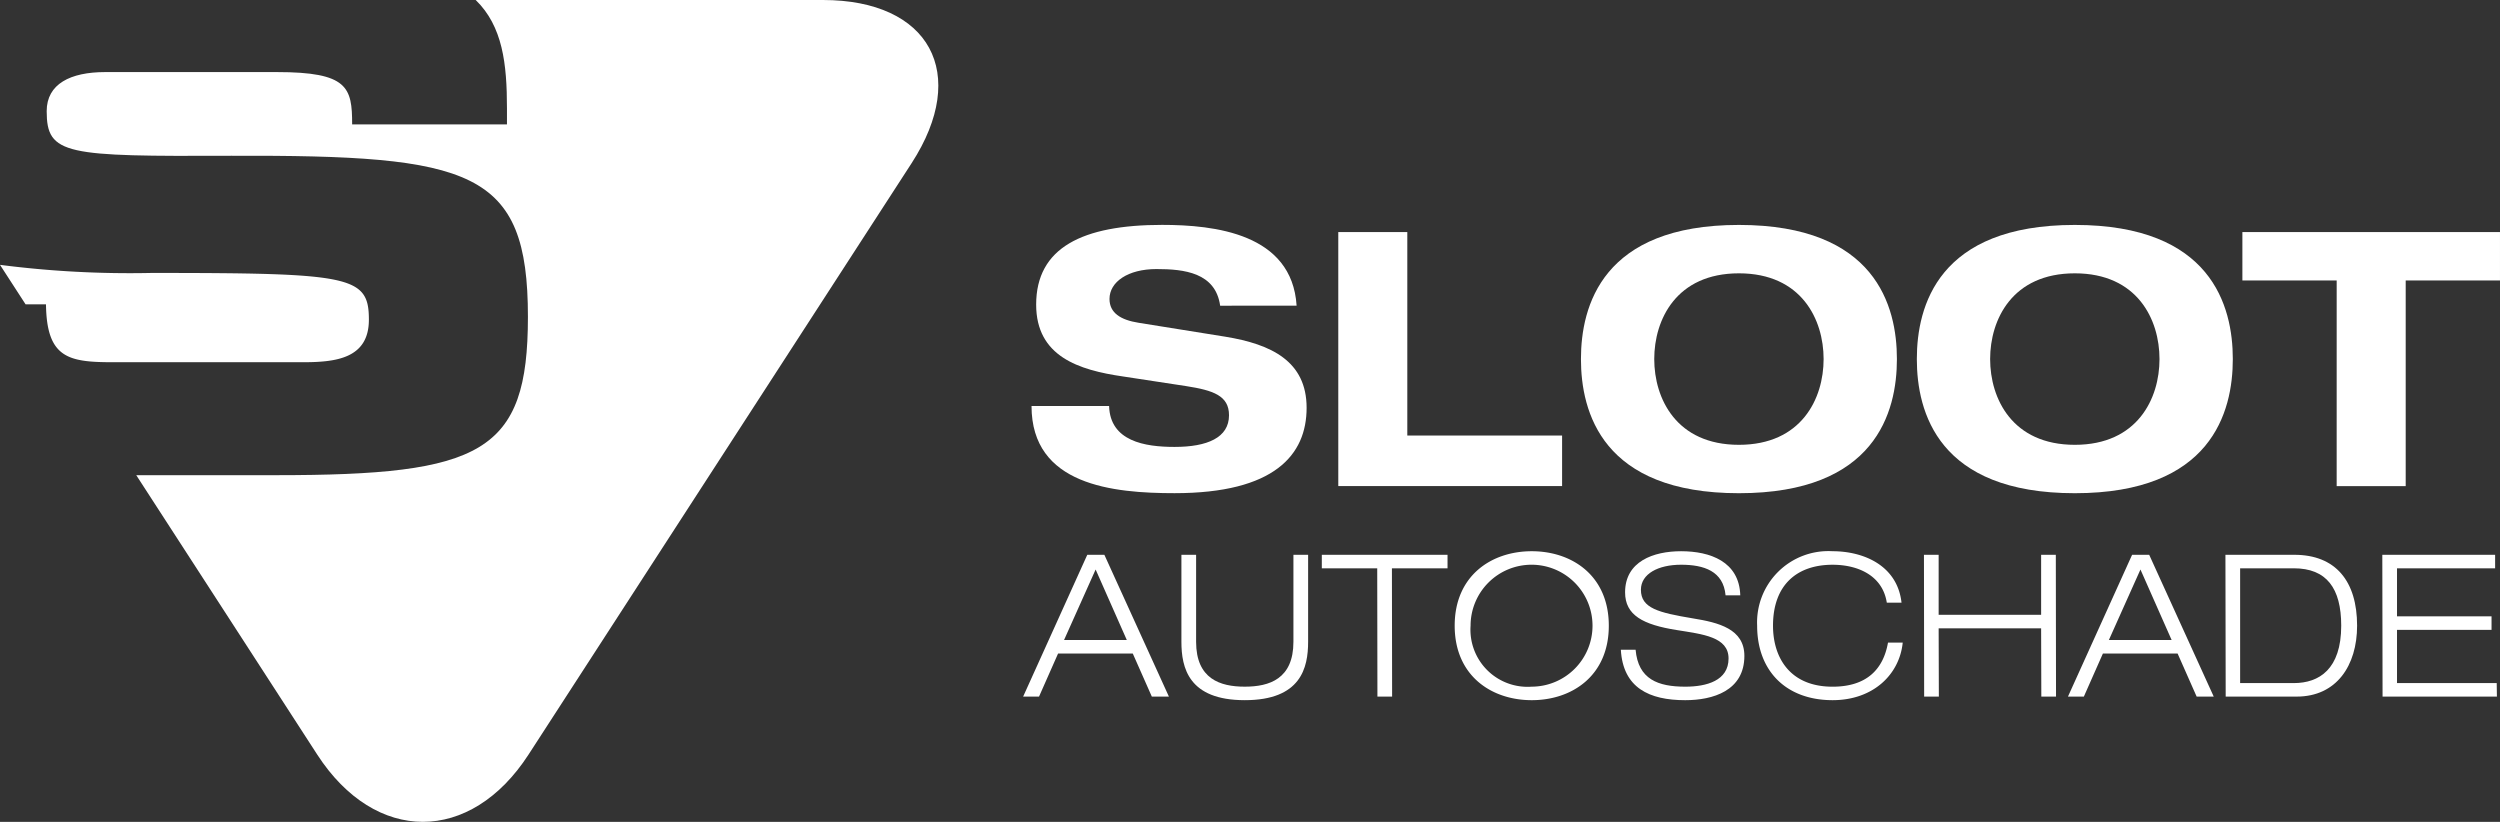
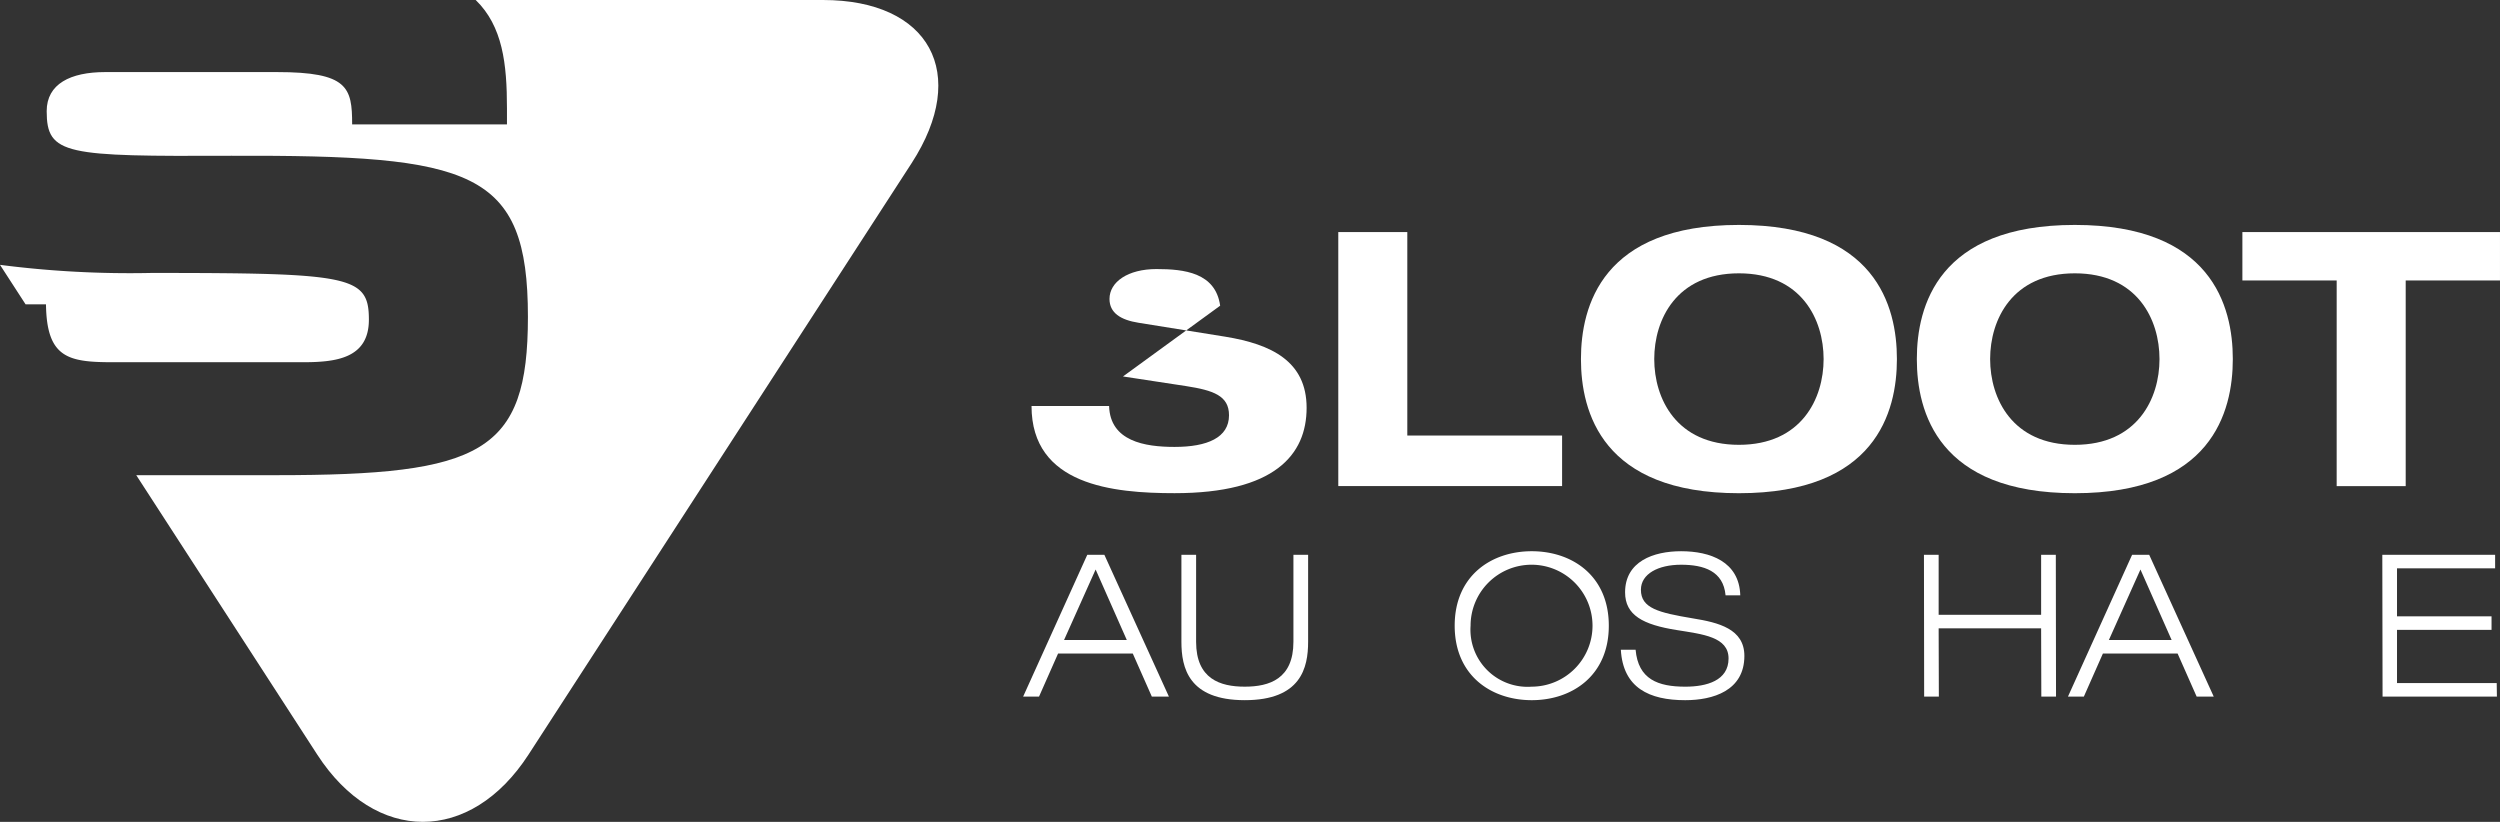
<svg xmlns="http://www.w3.org/2000/svg" width="199.194" height="65.484" viewBox="0 0 199.194 65.484">
  <rect x="0" y="0" width="199.194" height="65.484" fill="#333333" stroke="none" />
  <g id="Group_90" data-name="Group 90" transform="translate(0 3)">
    <g id="Group_91" data-name="Group 91" transform="translate(0 -3)">
      <path id="Path_33" data-name="Path 33" d="M1.592,322.521l.447.69H3.664c.056,4.277,1.78,4.611,5.334,4.611H24.115c2.611,0,5.277-.277,5.277-3.391,0-3.5-1.443-3.722-17.337-3.722A80.725,80.725,0,0,1,0,320.063Z" transform="translate(0 -298.961)" fill="#fff" fill-rule="evenodd" />
      <path id="Path_34" data-name="Path 34" d="M101.88,0H90.6c2.151,2.093,2.491,5.081,2.491,8.634V9.91H80.755c0-2.945-.333-4.167-6-4.167H61.083c-2.777,0-4.666.943-4.666,3.114,0,3.5,1.5,3.611,14.726,3.554,19.173-.056,23.618,1.111,23.618,12.837,0,10.835-3.668,12.613-20.061,12.613H63.553c2.767,4.269,5.477,8.455,7.58,11.7l6.838,10.559c4.631,7.15,12.209,7.15,16.84,0l6.84-10.559,16.841-26L125.333,13c4.631-7.152,1.449-13-7.07-13Z" transform="translate(-52.697 0)" fill="#fff" fill-rule="evenodd" />
-       <path id="Path_35" data-name="Path 35" d="M1261.654,278.257c-.369-2.637-2.863-2.92-5.075-2.92-2.268,0-3.742,1.021-3.742,2.381,0,1.106.879,1.673,2.325,1.9l6.889,1.106c3.686.6,6.492,1.956,6.492,5.67,0,3.742-2.552,6.8-10.518,6.8-4.9,0-11.4-.624-11.4-6.946h6.18c.085,2.807,2.835,3.26,5.217,3.26,2.608,0,4.338-.737,4.338-2.523,0-1.559-1.247-1.985-3.43-2.325l-5.018-.766c-3.516-.51-6.918-1.588-6.918-5.727,0-4.536,3.686-6.35,10.036-6.35,4.167,0,10.348.68,10.716,6.436Z" transform="translate(-1164.435 -253.899)" fill="#fff" />
+       <path id="Path_35" data-name="Path 35" d="M1261.654,278.257c-.369-2.637-2.863-2.92-5.075-2.92-2.268,0-3.742,1.021-3.742,2.381,0,1.106.879,1.673,2.325,1.9l6.889,1.106c3.686.6,6.492,1.956,6.492,5.67,0,3.742-2.552,6.8-10.518,6.8-4.9,0-11.4-.624-11.4-6.946h6.18c.085,2.807,2.835,3.26,5.217,3.26,2.608,0,4.338-.737,4.338-2.523,0-1.559-1.247-1.985-3.43-2.325l-5.018-.766Z" transform="translate(-1164.435 -253.899)" fill="#fff" />
      <path id="Path_36" data-name="Path 36" d="M1617.282,280.421h5.5v16.216h12.333v4.026h-17.832Z" transform="translate(-1510.651 -261.932)" fill="#fff" />
      <path id="Path_37" data-name="Path 37" d="M1923.123,271.821c10.887,0,12.588,6.464,12.588,10.688s-1.7,10.688-12.588,10.688-12.587-6.464-12.587-10.688,1.7-10.688,12.587-10.688m0,17.52c4.99,0,6.748-3.686,6.748-6.832s-1.758-6.832-6.748-6.832-6.747,3.686-6.747,6.832,1.758,6.832,6.747,6.832" transform="translate(-1784.57 -253.899)" fill="#fff" />
      <path id="Path_38" data-name="Path 38" d="M2329.037,271.821c10.886,0,12.588,6.464,12.588,10.688s-1.7,10.688-12.588,10.688-12.588-6.464-12.588-10.688,1.7-10.688,12.588-10.688m0,17.52c4.99,0,6.747-3.686,6.747-6.832s-1.758-6.832-6.747-6.832-6.748,3.686-6.748,6.832,1.758,6.832,6.748,6.832" transform="translate(-2163.72 -253.899)" fill="#fff" />
      <path id="Path_39" data-name="Path 39" d="M2717.405,284.277h-7.513v-3.856h20.525v3.856h-7.513v16.387h-5.5Z" transform="translate(-2531.224 -261.932)" fill="#fff" />
      <path id="Path_40" data-name="Path 40" d="M1245.173,678.326h-5.95l-1.519,3.434h-1.266l5.111-11.3h1.361l5.143,11.3h-1.361Zm-2.959-6.693-2.516,5.617h5Z" transform="translate(-1154.917 -626.256)" fill="#fff" />
      <path id="Path_41" data-name="Path 41" d="M1437.81,677.391c0,2.073-.57,4.652-5.048,4.652s-5.048-2.579-5.048-4.652V670.46h1.171v6.931c0,2.959,1.915,3.576,3.877,3.576s3.877-.617,3.877-3.576V670.46h1.171Z" transform="translate(-1333.582 -626.255)" fill="#fff" />
-       <path id="Path_42" data-name="Path 42" d="M1601.809,671.536h-4.415V670.46h10.017v1.076h-4.431l.016,10.222h-1.171Z" transform="translate(-1492.075 -626.255)" fill="#fff" />
      <path id="Path_43" data-name="Path 43" d="M1764.092,666.14c3.212,0,6.14,1.946,6.14,5.934s-2.927,5.934-6.14,5.934-6.14-1.946-6.14-5.934,2.927-5.934,6.14-5.934m0,10.792a4.858,4.858,0,1,0-4.874-4.858,4.551,4.551,0,0,0,4.874,4.858" transform="translate(-1642.046 -622.22)" fill="#fff" />
      <path id="Path_44" data-name="Path 44" d="M1967.168,669.653c-.174-1.931-1.725-2.437-3.545-2.437s-3.2.728-3.2,1.994c0,1.472,1.393,1.82,4.13,2.279,2.057.332,4.114.839,4.114,2.991,0,2.785-2.516,3.529-4.716,3.529-2.864,0-4.953-.981-5.127-4.019H1960c.206,2.358,1.788,2.943,3.956,2.943,1.693,0,3.45-.475,3.45-2.247,0-1.725-2.057-1.93-4.114-2.263-2.706-.427-4.13-1.187-4.13-3.007,0-2.469,2.263-3.276,4.462-3.276,2.31,0,4.636.823,4.716,3.513Z" transform="translate(-1829.679 -622.22)" fill="#fff" />
-       <path id="Path_45" data-name="Path 45" d="M2135.068,673.419c-.253,2.532-2.342,4.589-5.586,4.589-3.687,0-6.013-2.31-6.013-5.934a5.682,5.682,0,0,1,6.013-5.934c2.453,0,5.159,1.124,5.491,4.1H2133.8c-.333-2.152-2.279-3.022-4.32-3.022-2.8,0-4.747,1.567-4.747,4.858,0,2.516,1.329,4.858,4.747,4.858,2.69,0,4.035-1.361,4.415-3.513Z" transform="translate(-1983.464 -622.22)" fill="#fff" />
      <path id="Path_46" data-name="Path 46" d="M2325.066,670.46h1.171v4.779h8.165V670.46h1.171l.016,11.3h-1.171l-.016-5.443h-8.165l.016,5.443h-1.171Z" transform="translate(-2171.77 -626.255)" fill="#fff" />
      <path id="Path_47" data-name="Path 47" d="M2507.8,678.326h-5.95l-1.519,3.434h-1.266l5.111-11.3h1.361l5.143,11.3h-1.361Zm-2.959-6.693-2.516,5.617h5Z" transform="translate(-2334.295 -626.256)" fill="#fff" />
-       <path id="Path_48" data-name="Path 48" d="M2689.38,670.461h5.491c3.292,0,5,2.1,5,5.649,0,3.181-1.646,5.649-4.811,5.649H2689.4Zm1.171,10.222h4.273c2.025,0,3.782-1.108,3.782-4.573,0-2.991-1.171-4.573-3.782-4.573h-4.273Z" transform="translate(-2512.063 -626.256)" fill="#fff" />
      <path id="Path_49" data-name="Path 49" d="M2878.98,670.46h8.988v1.076h-7.817v3.829h7.532v1.076h-7.532v4.241h7.944l.016,1.076H2879Z" transform="translate(-2689.163 -626.255)" fill="#fff" />
    </g>
  </g>
</svg>